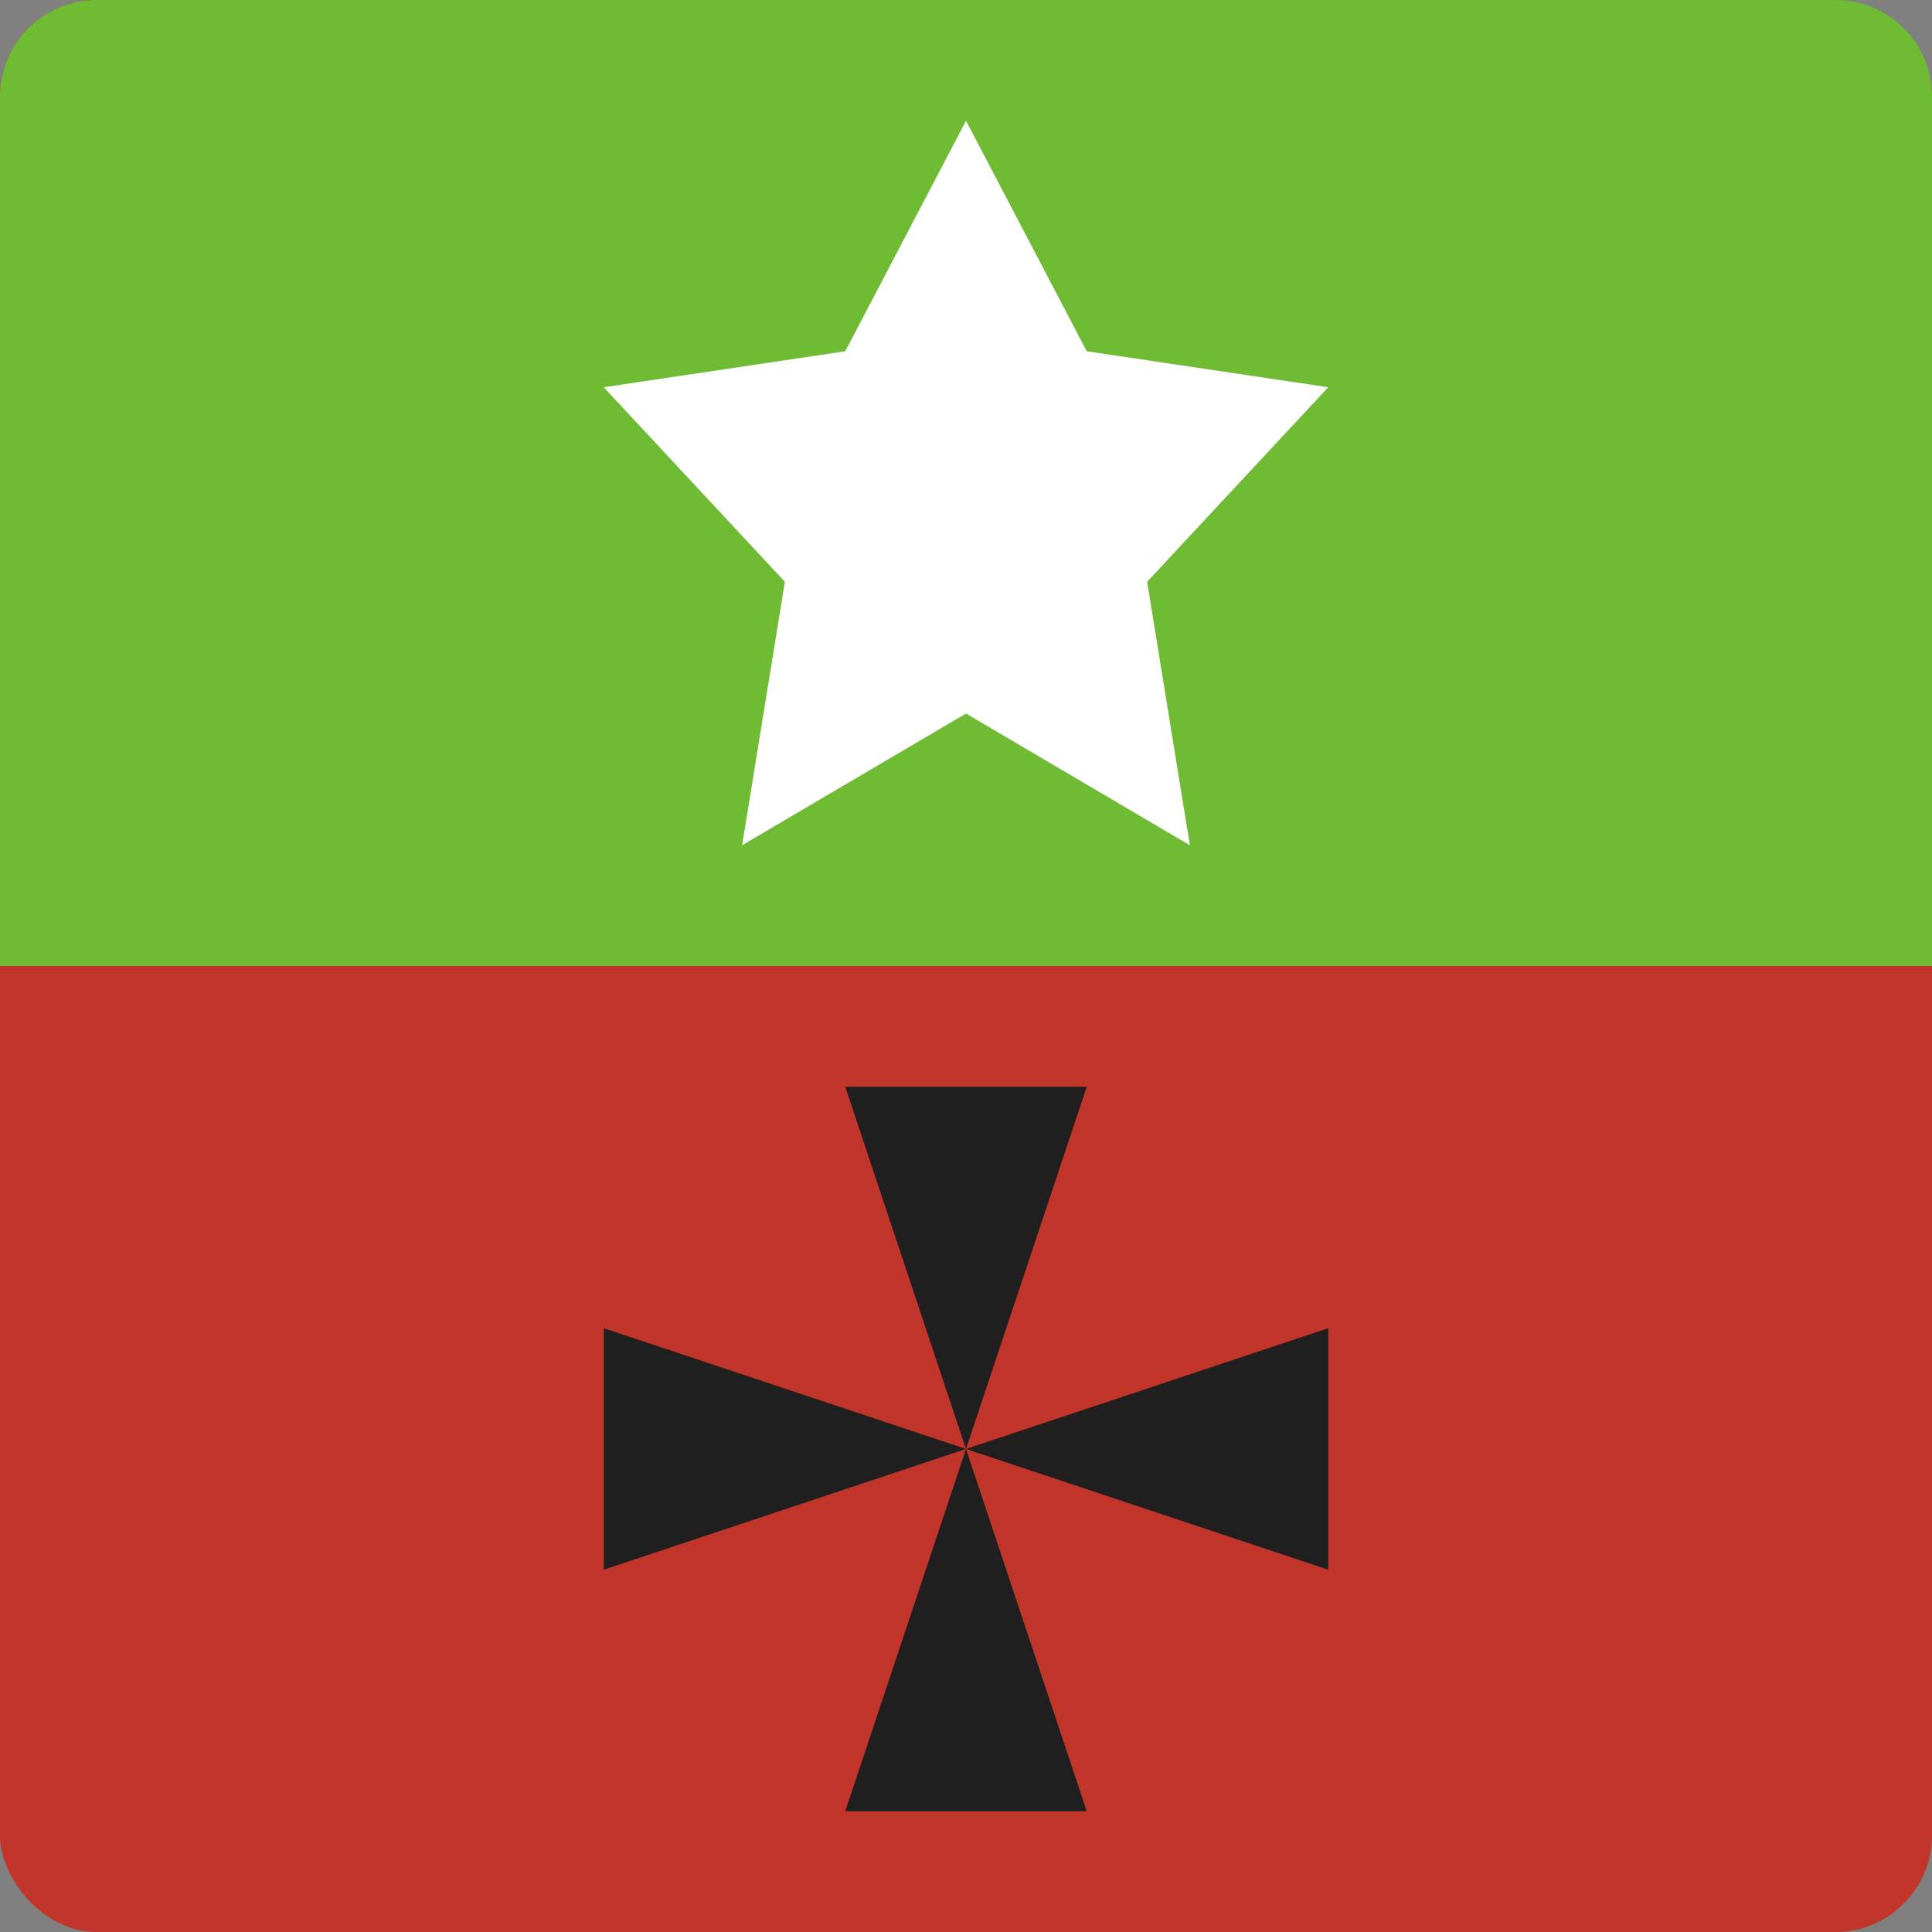
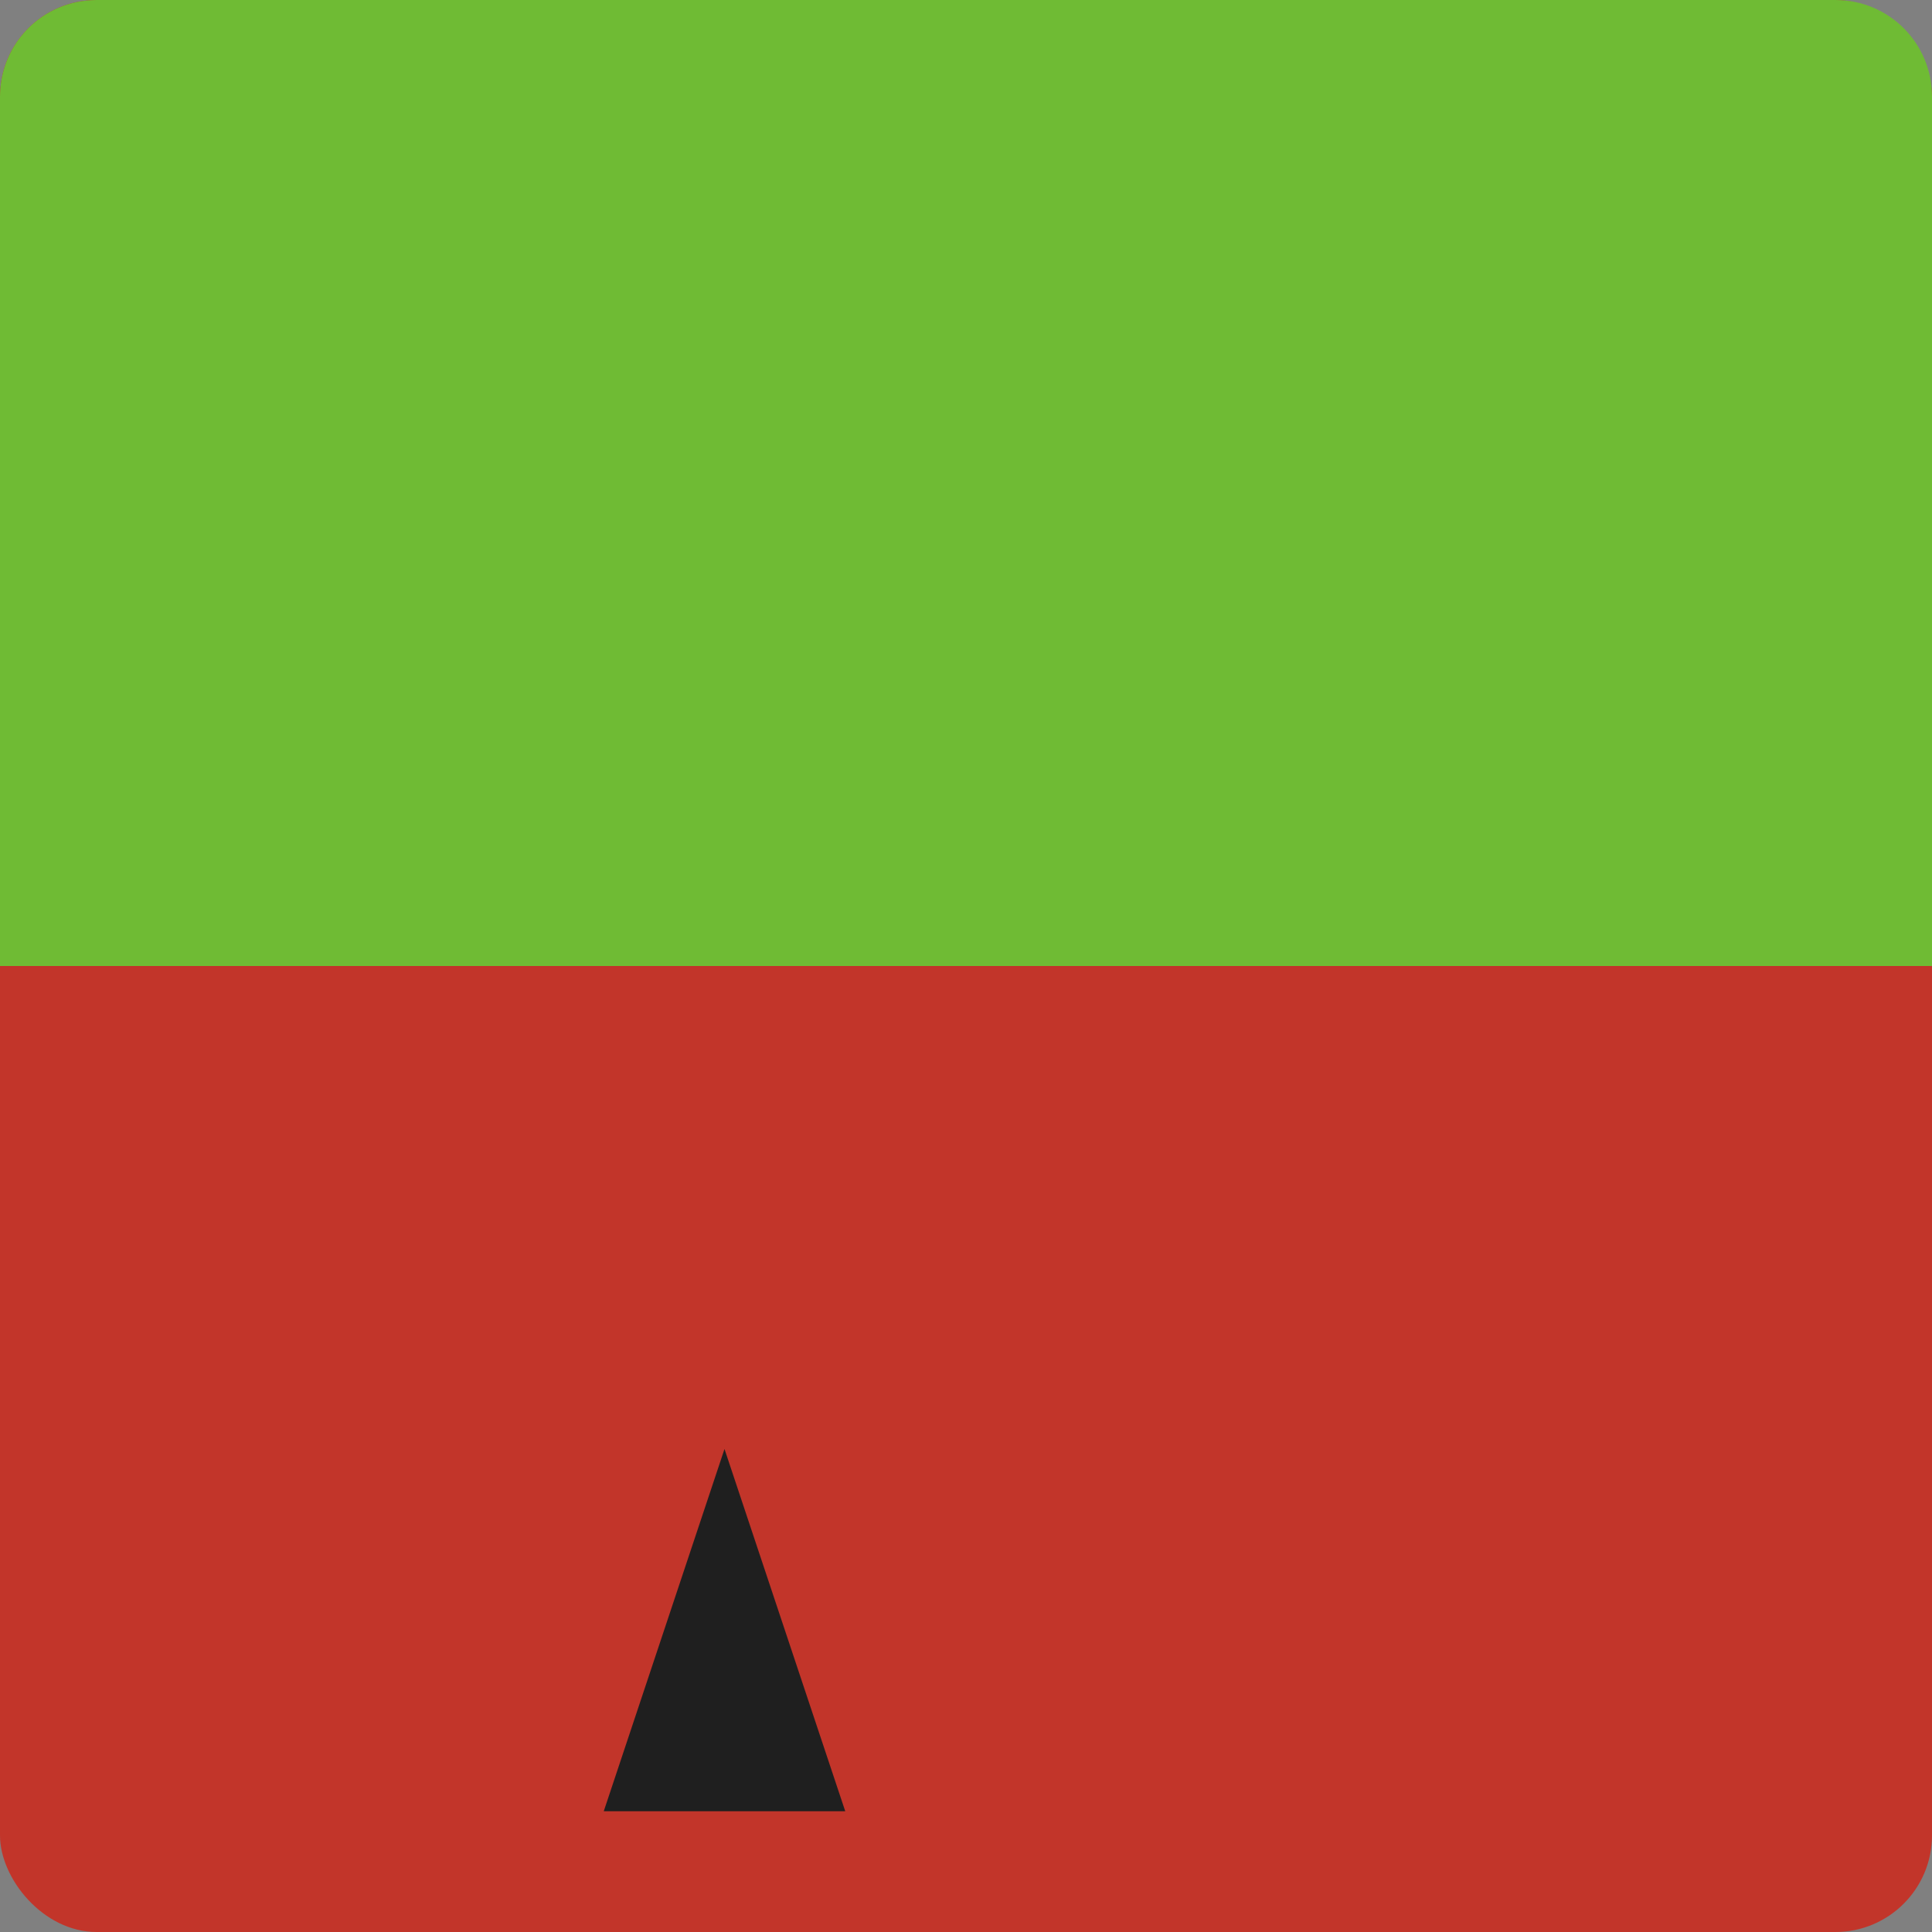
<svg xmlns="http://www.w3.org/2000/svg" width="16" height="16" version="1">
  <rect width="100%" height="100%" fill="#808080" stroke="none" />
  <rect fill="#c2352a" width="16" height="16" x="0" y="0" rx=".8" ry=".8" />
  <path fill="#6fbb34" d="m16 8v-7.2c0-0.443-0.357-0.8-0.8-0.8h-14.4c-0.443 0-0.8 0.357-0.8 0.8l4e-8 7.2z" />
-   <path fill="#fff" d="m8 1 1 1.909 2 0.298-1.5 1.611 0.354 2.182-1.854-1.091-1.854 1.091 0.354-2.182-1.5-1.611 2-0.298z" />
-   <path fill="#1f1f1f" d="m7 9h2l-1 3 1 3h-2l1-3z" />
-   <path fill="#1f1f1f" d="m11 11v2l-3-1-3 1v-2l3 1z" />
+   <path fill="#1f1f1f" d="m7 9l-1 3 1 3h-2l1-3z" />
</svg>